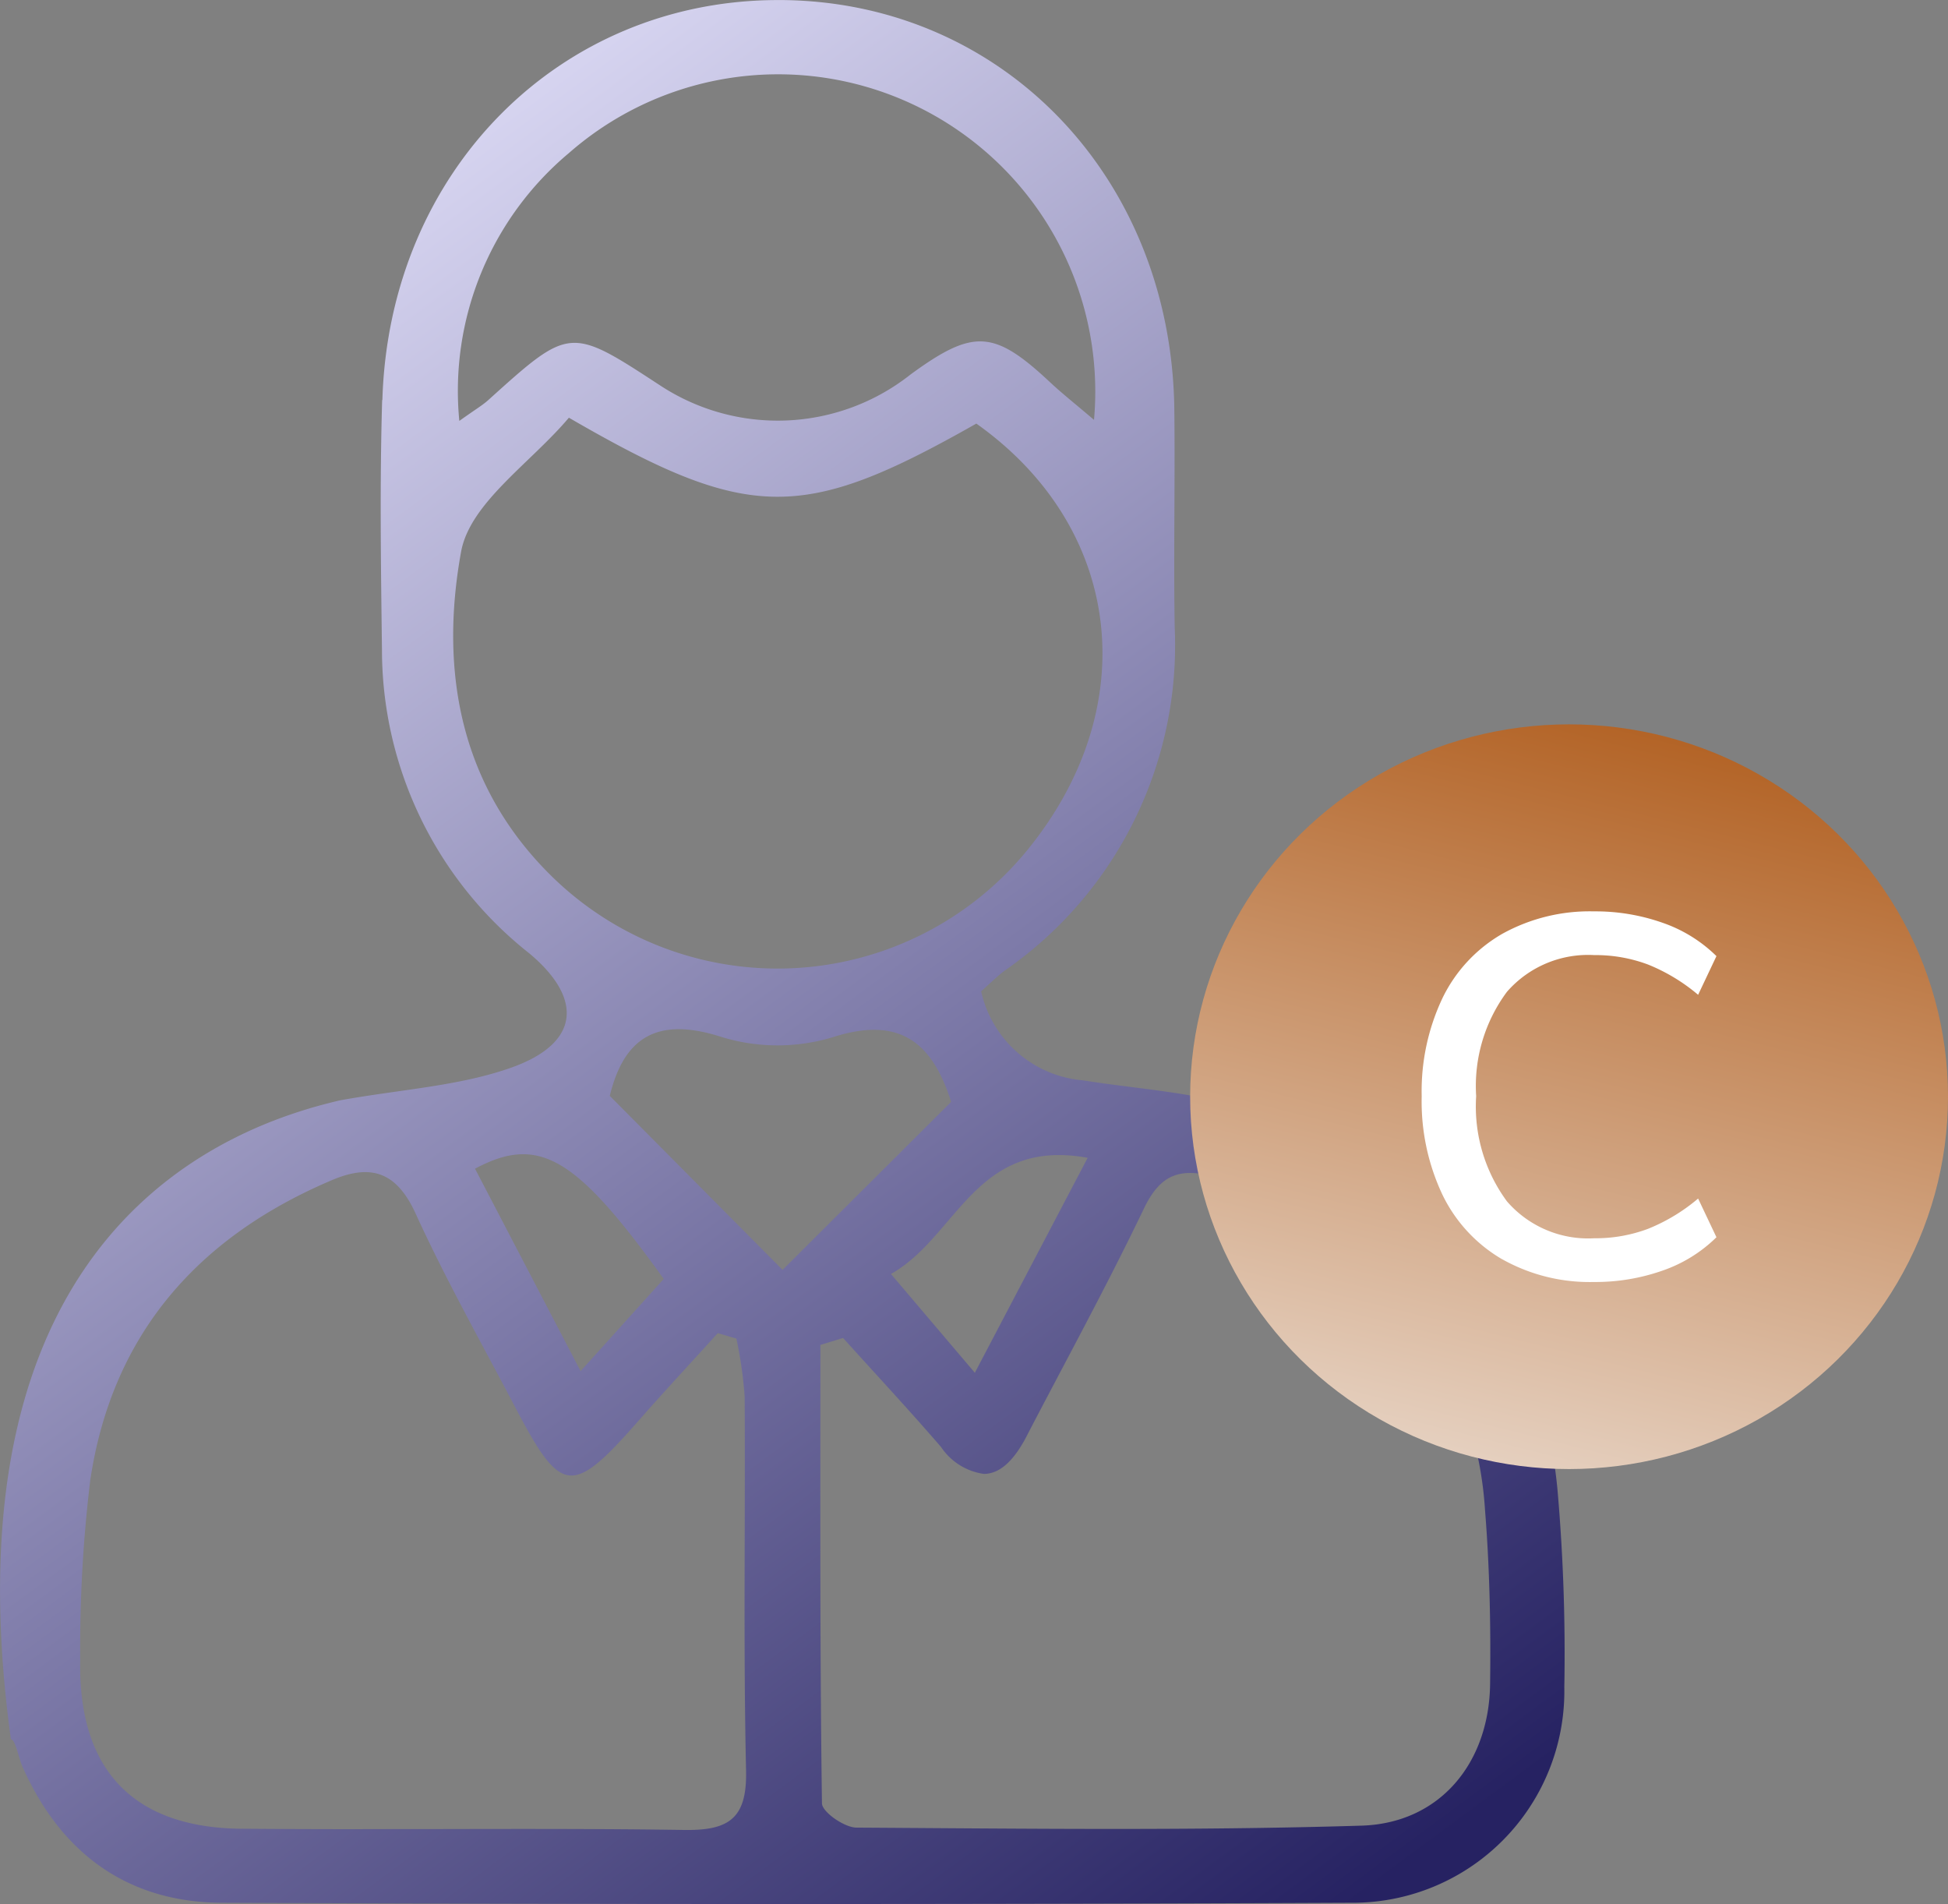
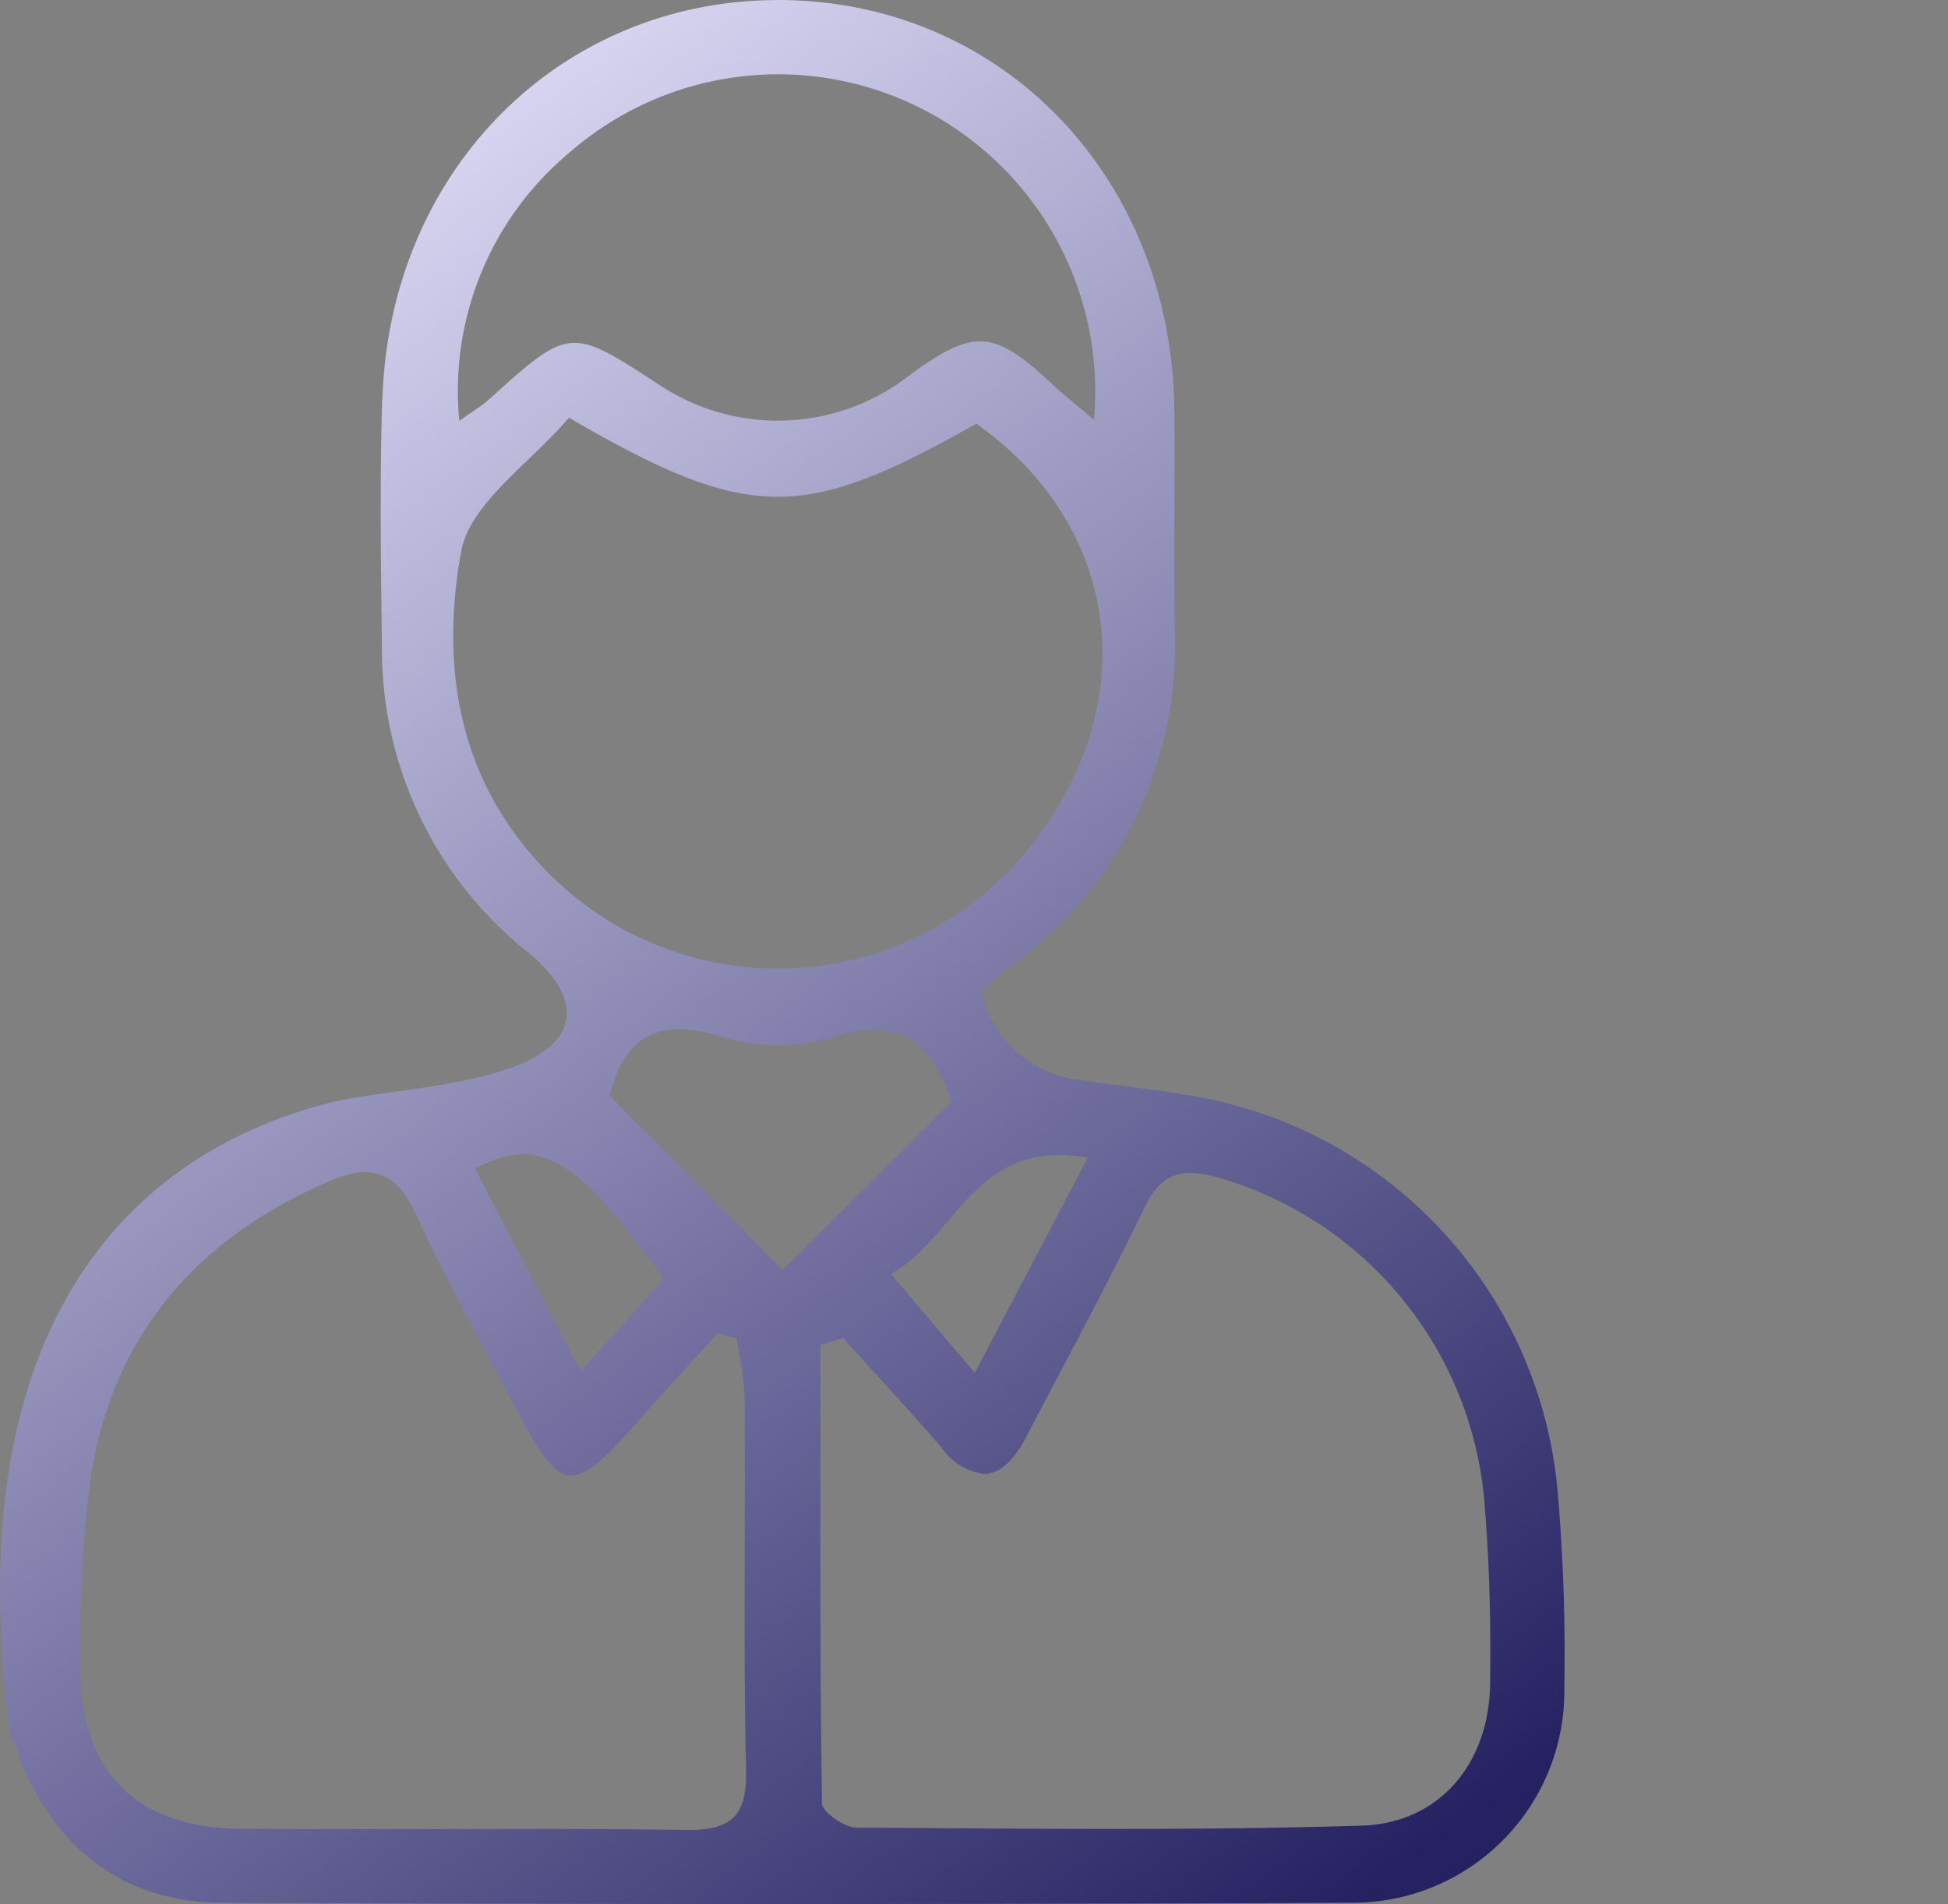
<svg xmlns="http://www.w3.org/2000/svg" width="99.49" height="97.226" viewBox="0 0 99.49 97.226">
  <rect x="0" y="0" width="99.49" height="97.226" fill="#808080" stroke="none" />
  <defs>
    <linearGradient id="linear-gradient" x1="0.269" y1="0.067" x2="0.869" y2="1" gradientUnits="objectBoundingBox">
      <stop offset="0" stop-color="#dbd9f4" />
      <stop offset="1" stop-color="#262262" />
    </linearGradient>
    <linearGradient id="linear-gradient-2" x1="0.654" y1="-0.044" x2="0.321" y2="1.248" gradientUnits="objectBoundingBox">
      <stop offset="0" stop-color="#b05d1d" />
      <stop offset="1" stop-color="#f2ece7" />
    </linearGradient>
    <clipPath id="clip-path">
      <rect id="Rectangle_772" data-name="Rectangle 772" width="15.054" height="18.928" transform="translate(0 0)" fill="#fff" />
    </clipPath>
  </defs>
  <g id="Candidate_C" data-name="Candidate C" transform="translate(4390.784 14276.987)">
    <path id="Path_441" data-name="Path 441" d="M152.545,86.906c2.007-3.86,4.1-7.677,5.98-11.6.866-1.808,1.865-2.129,3.75-1.619a18.886,18.886,0,0,1,13.68,16.972c.238,2.958.3,5.939.26,8.907-.049,4.038-2.569,7.107-6.571,7.229-8.59.261-17.191.152-25.787.1-.617,0-1.759-.8-1.765-1.238-.109-7.8-.079-15.606-.079-23.409l1.157-.355c1.672,1.854,3.376,3.681,5.007,5.572a3.154,3.154,0,0,0,2.183,1.369c.812,0,1.531-.667,2.186-1.926m-40.09,20.046c-5.543-.05-8.359-3.013-8.248-8.616a71.42,71.42,0,0,1,.517-9.206c1.119-7.439,5.5-12.4,12.345-15.3,2-.849,3.3-.414,4.272,1.715,1.539,3.373,3.369,6.614,5.092,9.9,2.354,4.494,2.9,4.537,6.337.619,1.311-1.494,2.669-2.948,4-4.42l.95.278a21.288,21.288,0,0,1,.423,2.952c.04,6.365-.072,12.733.071,19.1.056,2.446-.862,3.074-3.161,3.039-4.17-.063-8.34-.054-12.51-.046q-2.152,0-4.3.006-2.894,0-5.79-.023m33.159-28.327c3.385-1.89,4.309-6.979,10.049-5.931L149.9,83.67l-4.285-5.045m-21.242-5.375c3.268-1.744,5.16-.605,9.637,5.628l-4.245,4.708c-1.937-3.714-3.664-7.025-5.392-10.336m6.883-3.722c.728-2.981,2.418-4.068,5.72-3a9.745,9.745,0,0,0,5.637.017c3.456-1.12,5.114.262,6.077,3.291l-8.61,8.58-8.824-8.884m-2.822-11.073c-4.867-4.677-5.872-10.651-4.774-16.708.454-2.5,3.548-4.528,5.507-6.848,9.2,5.332,11.942,5.33,20.809.3,7.51,5.325,8.58,14.523,2.542,21.855a16.474,16.474,0,0,1-24.084,1.4m.745-37.078a16.2,16.2,0,0,1,26.807,13.634c-1-.854-1.645-1.36-2.239-1.917-2.866-2.682-3.918-2.747-7.125-.405a10.937,10.937,0,0,1-12.78.573c-4.622-3.024-4.621-3.023-8.787.733-.3.272-.663.481-1.484,1.068a15.837,15.837,0,0,1,5.608-13.686M119.63,34c-.126,4.243-.064,8.494-.01,12.74a19.756,19.756,0,0,0,7.522,15.512c2.772,2.314,2.587,4.587-.9,5.831-2.671.951-5.624,1.109-8.756,1.675-5.6,1.3-20.405,6.522-16.817,32.628.242.023.382.933.6,1.417,1.958,4.405,5.363,6.907,10.165,6.929q28.836.129,57.672,0a10.805,10.805,0,0,0,10.9-11,95.97,95.97,0,0,0-.329-9.864,22.49,22.49,0,0,0-17.642-20.139c-2.174-.47-4.411-.641-6.613-.99a5.838,5.838,0,0,1-5.2-4.548c.43-.38.8-.753,1.211-1.061a20.207,20.207,0,0,0,8.675-17.5c-.063-3.715.024-7.433-.02-11.148-.142-11.814-8.723-20.775-19.984-20.905h-.248c-11.16,0-19.87,8.727-20.215,20.425" transform="translate(-4490.896 -14290.561)" fill="url(#linear-gradient)" />
-     <ellipse id="Ellipse_32" data-name="Ellipse 32" cx="19.353" cy="19.013" rx="19.353" ry="19.013" transform="translate(-4330 -14240)" fill="url(#linear-gradient-2)" />
    <g id="Group_1896" data-name="Group 1896" transform="translate(-4318.174 -14230.451)">
      <g id="Group_1895" data-name="Group 1895" clip-path="url(#clip-path)">
-         <path id="Path_442" data-name="Path 442" d="M4.121,17.771a7.677,7.677,0,0,1-3.055-3.289A11.149,11.149,0,0,1,0,9.438,11.091,11.091,0,0,1,1.066,4.42,7.605,7.605,0,0,1,4.121,1.144,9.206,9.206,0,0,1,8.788,0,10.321,10.321,0,0,1,12.31.585a7.331,7.331,0,0,1,2.744,1.7l-.936,1.976a9.385,9.385,0,0,0-2.561-1.547,7.63,7.63,0,0,0-2.744-.481A5.5,5.5,0,0,0,4.354,4.108a8.067,8.067,0,0,0-1.572,5.33,8.164,8.164,0,0,0,1.572,5.369,5.484,5.484,0,0,0,4.459,1.885,7.63,7.63,0,0,0,2.744-.481,9.335,9.335,0,0,0,2.561-1.547l.936,1.976a7.318,7.318,0,0,1-2.744,1.7,10.321,10.321,0,0,1-3.522.585,9.12,9.12,0,0,1-4.667-1.157" fill="#fff" />
-       </g>
+         </g>
    </g>
  </g>
</svg>